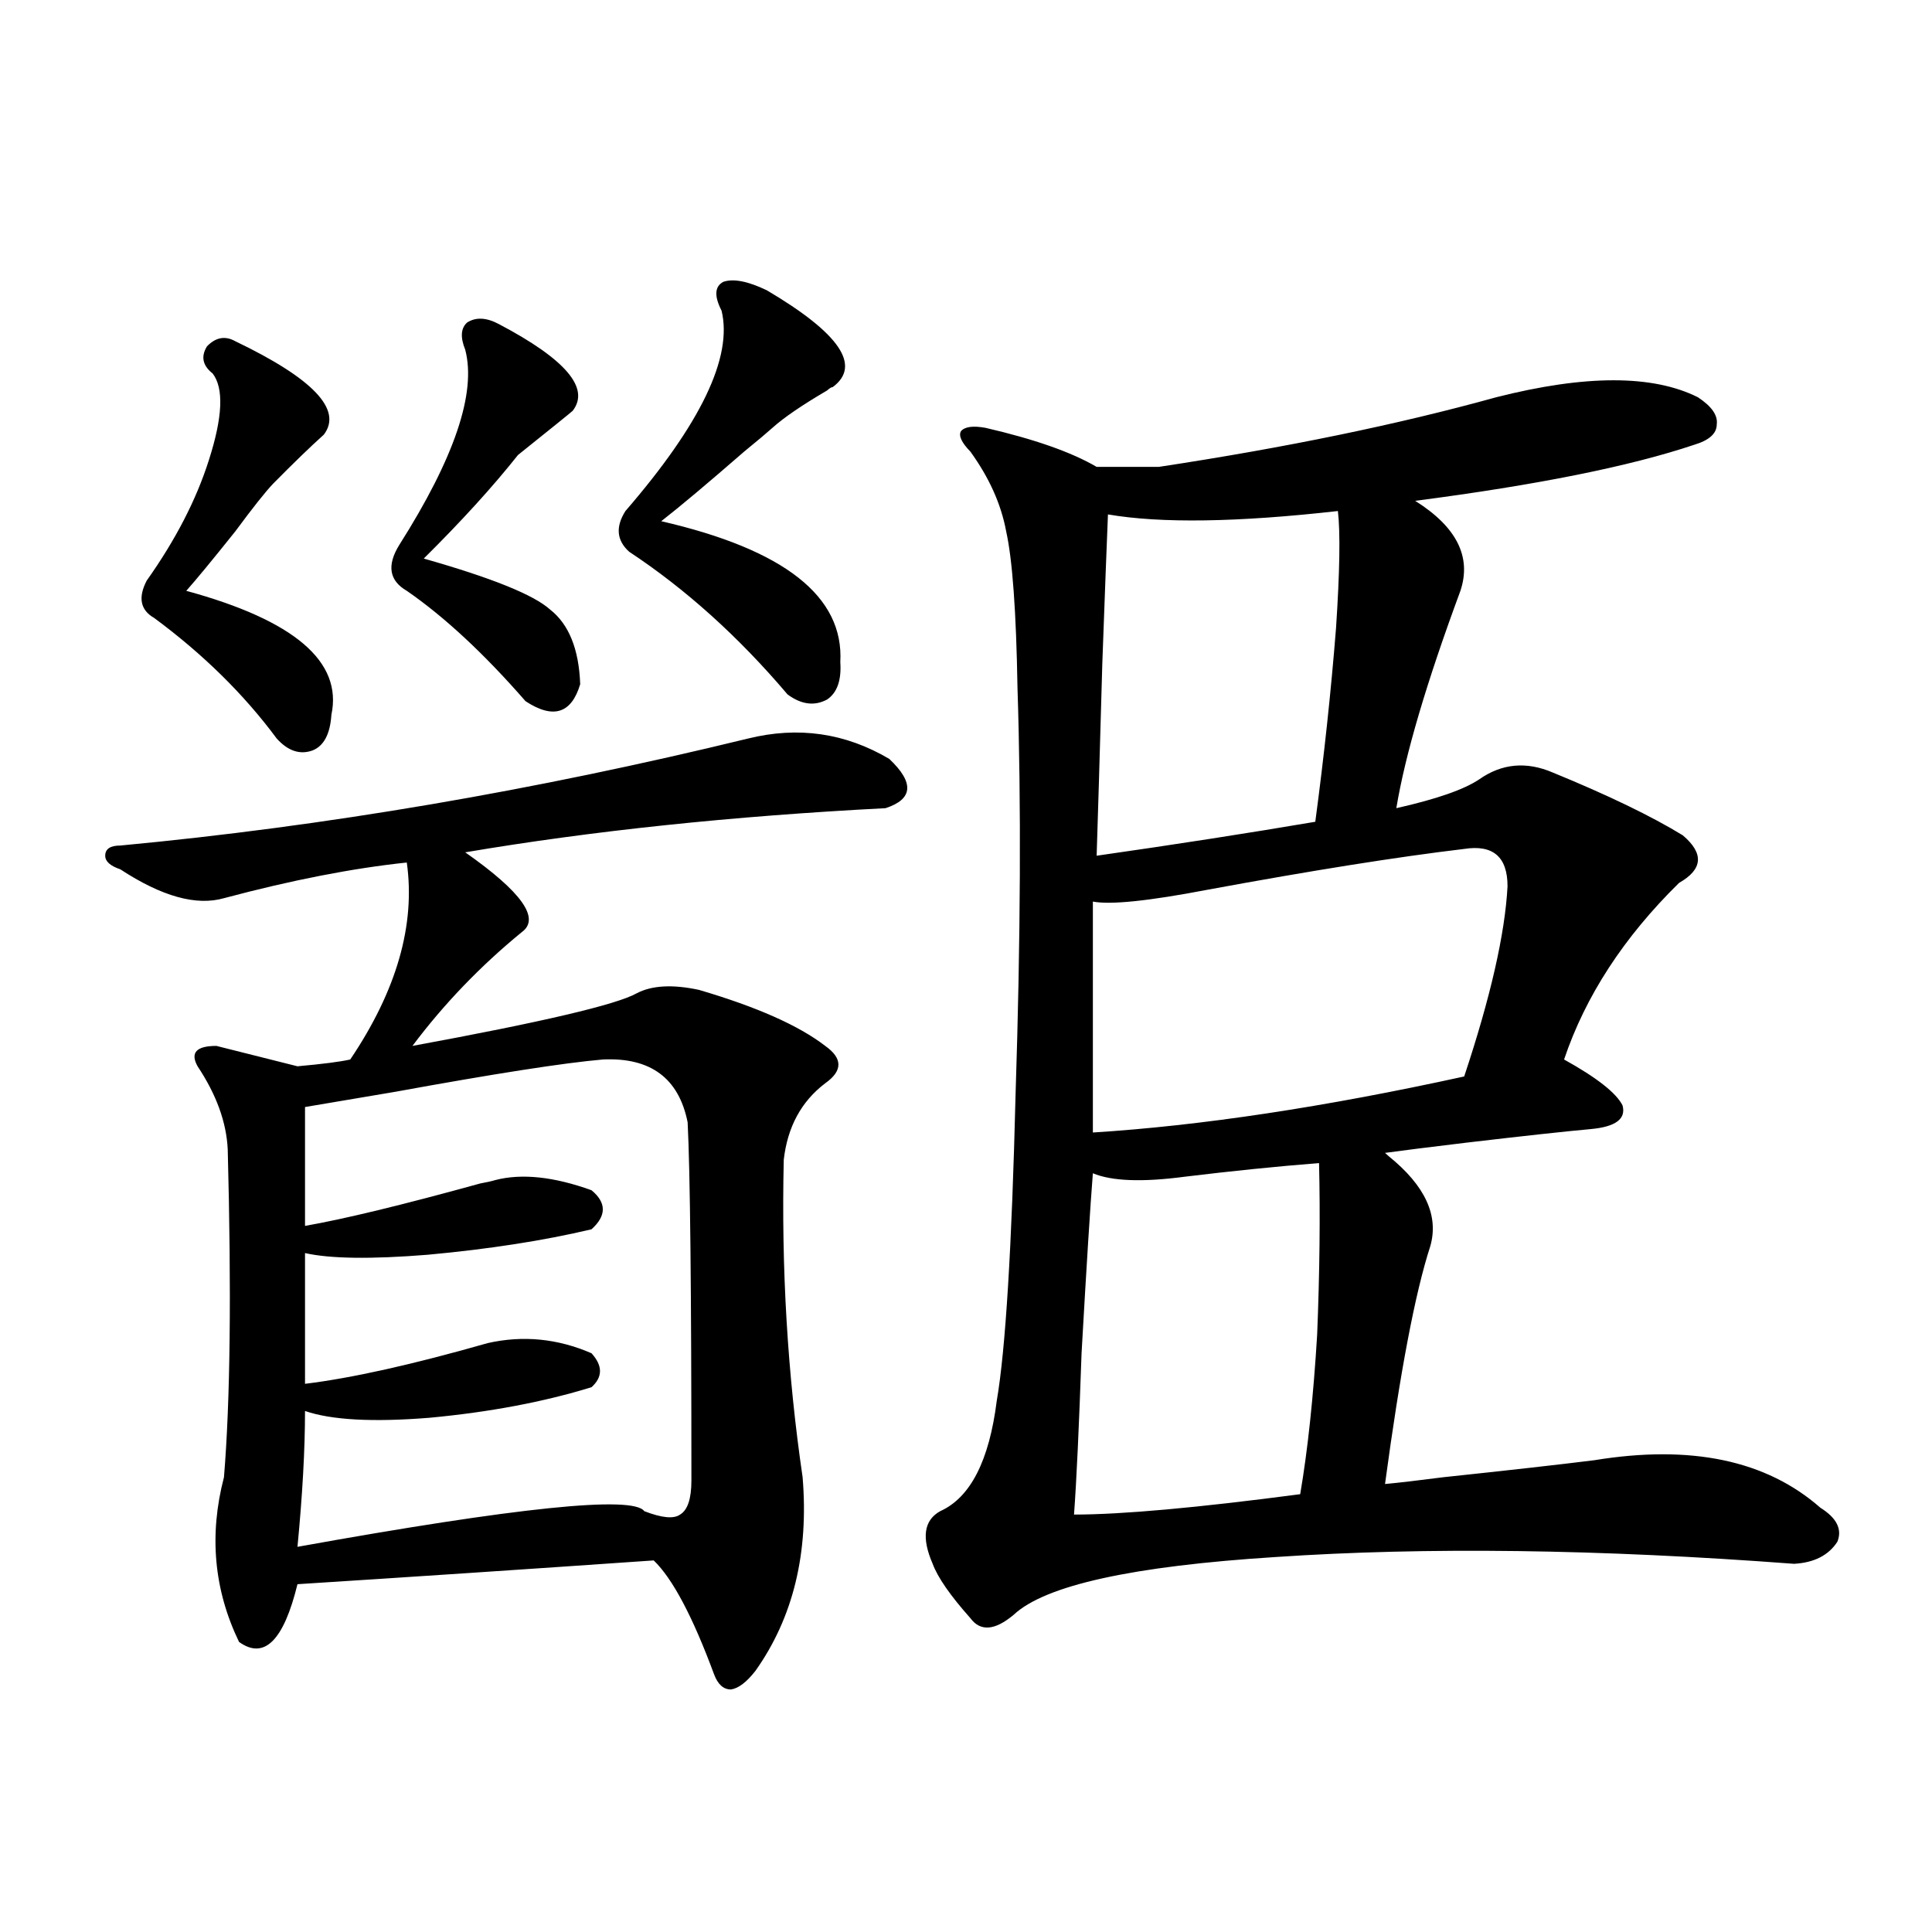
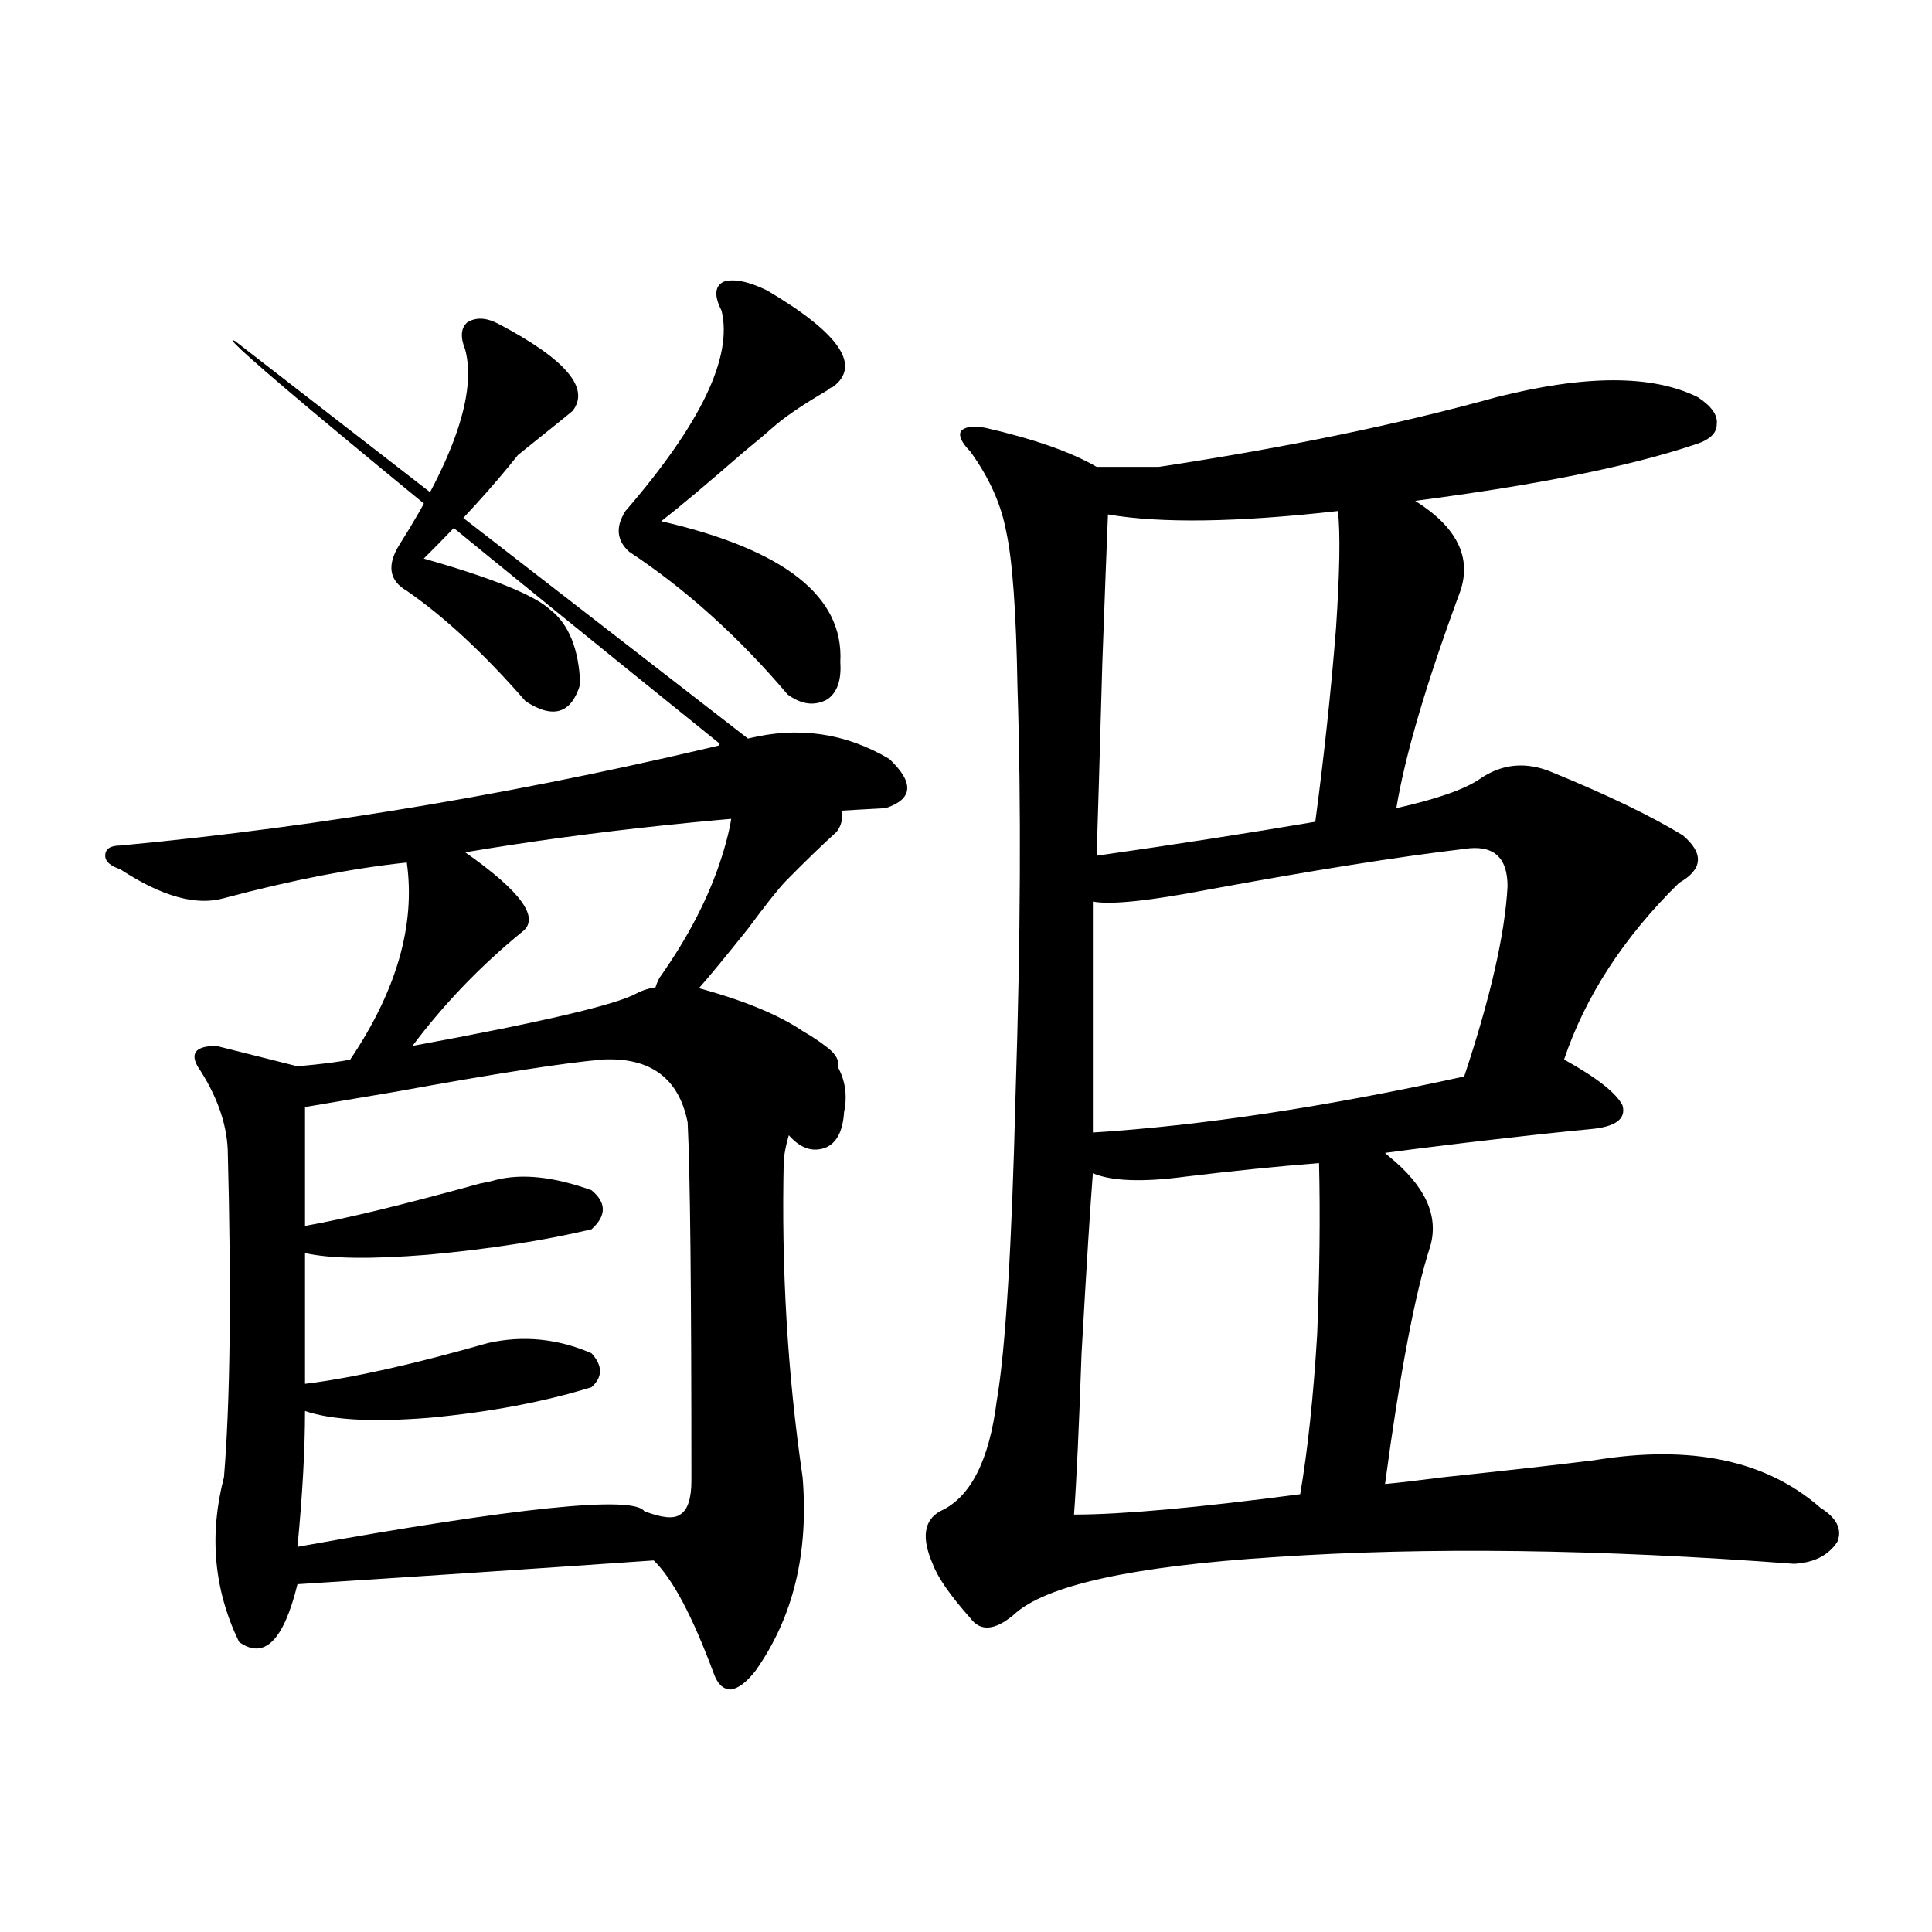
<svg xmlns="http://www.w3.org/2000/svg" version="1.1" id="图层_1" x="0px" y="0px" width="1000px" height="1000px" viewBox="0 0 1000 1000" enable-background="new 0 0 1000 1000" xml:space="preserve">
-   <path d="M387.137,382.277c26.006-6.44,50.396-2.925,73.169,10.547c13.003,12.305,12.348,20.806-1.951,25.488  c-79.357,4.106-151.871,11.729-217.556,22.852c29.268,20.518,39.023,34.277,29.268,41.309  c-21.463,17.578-40.334,37.217-56.584,58.887c66.98-12.305,105.684-21.382,116.095-27.246c7.805-4.092,18.536-4.683,32.194-1.758  c29.908,8.789,51.706,18.457,65.364,29.004c9.101,6.455,9.101,12.896,0,19.336c-12.362,9.38-19.512,22.563-21.463,39.551  c-1.311,56.25,1.951,111.045,9.756,164.355c3.247,39.263-4.878,72.647-24.39,100.195c-4.558,5.851-8.78,9.078-12.683,9.668  c-3.902,0-6.829-2.637-8.78-7.91c-11.066-29.883-21.463-49.507-31.219-58.887c-67.65,4.697-129.112,8.789-184.386,12.305  c-7.164,29.293-17.24,39.249-30.243,29.883c-13.018-26.943-15.609-55.371-7.805-85.254c3.247-39.248,3.902-95.801,1.951-169.629  c-0.655-14.063-5.854-28.413-15.609-43.066c-3.902-7.031-0.655-10.547,9.756-10.547l41.95,10.547  c13.003-1.167,22.104-2.334,27.316-3.516c24.055-35.732,33.811-69.722,29.268-101.953c-27.972,2.939-59.511,9.092-94.632,18.457  c-14.313,4.106-32.194-0.879-53.657-14.941c-5.213-1.758-7.805-4.092-7.805-7.031c0-3.516,2.592-5.273,7.805-5.273  C168.271,427.692,276.561,409.235,387.137,382.277z M121.777,176.613c40.319,19.336,55.608,35.459,45.853,48.34  c-7.164,6.455-15.944,14.941-26.341,25.488c-3.902,4.106-10.411,12.305-19.512,24.609c-11.707,14.653-20.167,24.912-25.365,30.762  c55.929,15.244,80.974,36.626,75.12,64.16c-0.655,9.971-3.902,16.123-9.756,18.457c-6.509,2.349-12.683,0.303-18.536-6.152  c-16.92-22.852-38.048-43.643-63.413-62.402c-7.164-4.092-8.46-10.547-3.902-19.336c14.954-21.094,25.686-41.885,32.194-62.402  c7.149-22.261,7.805-37.202,1.951-44.824c-5.213-4.092-6.188-8.789-2.927-14.063C111.687,174.567,116.564,173.688,121.777,176.613z   M312.017,548.391c-20.167,1.758-55.943,7.334-107.314,16.699c-20.822,3.516-36.432,6.152-46.828,7.91v61.523  c20.152-3.516,50.396-10.835,90.729-21.973c3.247-0.576,5.854-1.167,7.805-1.758c13.658-3.516,30.243-1.758,49.755,5.273  c7.805,6.455,7.805,13.184,0,20.215c-24.725,5.864-53.017,10.259-84.876,13.184c-29.268,2.349-50.41,2.061-63.413-0.879v67.676  c24.055-2.925,55.608-9.956,94.632-21.094c18.201-4.092,36.097-2.334,53.657,5.273c5.854,6.455,5.854,12.305,0,17.578  c-24.725,7.622-52.682,12.896-83.9,15.82c-29.268,2.349-50.73,1.182-64.389-3.516c0,19.927-1.311,43.369-3.902,70.313  c113.809-20.503,173.654-26.655,179.508-18.457c9.101,3.516,15.274,4.106,18.536,1.758c3.902-2.334,5.854-8.198,5.854-17.578  c0-98.438-0.655-160.249-1.951-185.449C351.36,558.059,336.727,547.224,312.017,548.391z M258.359,167.824  c34.466,18.169,47.148,33.11,38.048,44.824c-1.311,1.182-10.731,8.789-28.292,22.852c-13.018,16.411-29.268,34.277-48.779,53.613  c35.121,9.971,56.904,18.76,65.364,26.367c9.756,7.622,14.954,20.518,15.609,38.672c-4.558,15.244-13.993,18.169-28.292,8.789  c-21.463-24.609-41.95-43.643-61.462-57.129c-9.115-5.273-10.411-13.184-3.902-23.73c28.612-45.112,39.999-78.799,34.146-101.074  c-2.606-6.44-2.286-11.123,0.976-14.063C246.317,164.021,251.851,164.309,258.359,167.824z M396.893,150.246  c37.713,22.275,49.1,38.975,34.146,50.098c-0.655,0-1.631,0.591-2.927,1.758c-13.018,7.622-22.438,14.063-28.292,19.336  c-2.606,2.349-7.484,6.455-14.634,12.305c-18.871,16.411-33.17,28.428-42.926,36.035c63.733,14.653,94.632,38.975,92.681,72.949  c0.641,9.38-1.631,15.82-6.829,19.336c-6.509,3.516-13.338,2.637-20.487-2.637c-25.365-29.883-52.682-54.492-81.949-73.828  c-6.509-5.85-7.164-12.881-1.951-21.094c39.023-45.112,55.608-79.678,49.755-103.711c-3.902-7.607-3.582-12.593,0.976-14.941  C379.652,144.094,387.137,145.563,396.893,150.246z M774.444,205.617c46.173-11.714,80.974-11.714,104.388,0  c7.149,4.697,10.396,9.38,9.756,14.063c0,4.697-3.902,8.213-11.707,10.547c-33.17,11.138-81.309,20.806-144.387,29.004  c21.463,13.486,29.268,29.004,23.414,46.582c-17.561,47.461-28.627,84.966-33.17,112.5c20.808-4.683,35.121-9.668,42.926-14.941  c11.707-8.198,24.39-9.365,38.048-3.516c28.612,11.729,51.051,22.563,67.315,32.52c11.052,9.38,10.396,17.578-1.951,24.609  c-28.627,28.125-48.459,58.599-59.511,91.406c16.905,9.38,26.981,17.29,30.243,23.73c1.951,7.031-3.582,11.138-16.585,12.305  c-13.018,1.182-34.48,3.516-64.389,7.031c-19.512,2.349-33.505,4.106-41.95,5.273c0.641,0.591,1.296,1.182,1.951,1.758  c18.856,15.244,26.006,30.762,21.463,46.582c-7.805,24.033-15.609,65.039-23.414,123.047c6.494-0.576,16.585-1.758,30.243-3.516  c33.17-3.516,59.176-6.44,78.047-8.789c50.075-8.198,89.099,0,117.07,24.609c8.445,5.273,11.372,11.138,8.78,17.578  c-4.558,7.031-12.042,10.85-22.438,11.426c-100.82-7.607-190.239-8.789-268.286-3.516c-74.145,4.697-119.356,14.653-135.606,29.883  c-9.756,8.199-17.24,8.789-22.438,1.758c-10.411-11.714-16.92-21.094-19.512-28.125c-5.854-13.472-4.558-22.549,3.902-27.246  c15.609-7.031,25.365-26.064,29.268-57.129c4.543-26.367,7.805-79.39,9.756-159.082c2.592-80.269,2.927-150.293,0.976-210.059  c-0.655-39.248-2.606-66.206-5.854-80.859c-2.606-14.063-8.78-27.822-18.536-41.309c-4.558-4.683-6.188-8.198-4.878-10.547  c1.951-2.334,6.174-2.925,12.683-1.758c25.365,5.864,44.542,12.607,57.56,20.215h32.194  C665.499,231.696,723.714,219.68,774.444,205.617z M682.739,602.004c-22.118,1.758-45.212,4.106-69.267,7.031  c-22.118,2.939-38.048,2.349-47.804-1.758c-1.311,16.411-3.262,47.461-5.854,93.164c-1.311,38.096-2.606,65.918-3.902,83.496  c24.71,0,63.733-3.516,117.07-10.547c3.902-22.852,6.829-50.386,8.78-82.617C683.06,658.557,683.38,628.962,682.739,602.004z   M757.859,439.406c-34.48,4.106-78.702,11.138-132.68,21.094c-30.578,5.864-50.41,7.91-59.511,6.152v119.531  c55.929-3.516,119.997-13.184,192.19-29.004c13.658-41.006,21.128-73.828,22.438-98.438  C780.298,443.513,772.813,437.072,757.859,439.406z M692.495,264.504c-52.041,5.864-91.705,6.455-119.021,1.758  c-0.655,15.82-1.631,41.611-2.927,77.344c-1.311,46.885-2.286,79.98-2.927,99.316c40.975-5.85,78.688-11.714,113.168-17.578  c4.543-33.975,8.125-67.373,10.731-100.195C693.471,295.856,693.791,275.642,692.495,264.504z" />
+   <path d="M387.137,382.277c26.006-6.44,50.396-2.925,73.169,10.547c13.003,12.305,12.348,20.806-1.951,25.488  c-79.357,4.106-151.871,11.729-217.556,22.852c29.268,20.518,39.023,34.277,29.268,41.309  c-21.463,17.578-40.334,37.217-56.584,58.887c66.98-12.305,105.684-21.382,116.095-27.246c7.805-4.092,18.536-4.683,32.194-1.758  c29.908,8.789,51.706,18.457,65.364,29.004c9.101,6.455,9.101,12.896,0,19.336c-12.362,9.38-19.512,22.563-21.463,39.551  c-1.311,56.25,1.951,111.045,9.756,164.355c3.247,39.263-4.878,72.647-24.39,100.195c-4.558,5.851-8.78,9.078-12.683,9.668  c-3.902,0-6.829-2.637-8.78-7.91c-11.066-29.883-21.463-49.507-31.219-58.887c-67.65,4.697-129.112,8.789-184.386,12.305  c-7.164,29.293-17.24,39.249-30.243,29.883c-13.018-26.943-15.609-55.371-7.805-85.254c3.247-39.248,3.902-95.801,1.951-169.629  c-0.655-14.063-5.854-28.413-15.609-43.066c-3.902-7.031-0.655-10.547,9.756-10.547l41.95,10.547  c13.003-1.167,22.104-2.334,27.316-3.516c24.055-35.732,33.811-69.722,29.268-101.953c-27.972,2.939-59.511,9.092-94.632,18.457  c-14.313,4.106-32.194-0.879-53.657-14.941c-5.213-1.758-7.805-4.092-7.805-7.031c0-3.516,2.592-5.273,7.805-5.273  C168.271,427.692,276.561,409.235,387.137,382.277z c40.319,19.336,55.608,35.459,45.853,48.34  c-7.164,6.455-15.944,14.941-26.341,25.488c-3.902,4.106-10.411,12.305-19.512,24.609c-11.707,14.653-20.167,24.912-25.365,30.762  c55.929,15.244,80.974,36.626,75.12,64.16c-0.655,9.971-3.902,16.123-9.756,18.457c-6.509,2.349-12.683,0.303-18.536-6.152  c-16.92-22.852-38.048-43.643-63.413-62.402c-7.164-4.092-8.46-10.547-3.902-19.336c14.954-21.094,25.686-41.885,32.194-62.402  c7.149-22.261,7.805-37.202,1.951-44.824c-5.213-4.092-6.188-8.789-2.927-14.063C111.687,174.567,116.564,173.688,121.777,176.613z   M312.017,548.391c-20.167,1.758-55.943,7.334-107.314,16.699c-20.822,3.516-36.432,6.152-46.828,7.91v61.523  c20.152-3.516,50.396-10.835,90.729-21.973c3.247-0.576,5.854-1.167,7.805-1.758c13.658-3.516,30.243-1.758,49.755,5.273  c7.805,6.455,7.805,13.184,0,20.215c-24.725,5.864-53.017,10.259-84.876,13.184c-29.268,2.349-50.41,2.061-63.413-0.879v67.676  c24.055-2.925,55.608-9.956,94.632-21.094c18.201-4.092,36.097-2.334,53.657,5.273c5.854,6.455,5.854,12.305,0,17.578  c-24.725,7.622-52.682,12.896-83.9,15.82c-29.268,2.349-50.73,1.182-64.389-3.516c0,19.927-1.311,43.369-3.902,70.313  c113.809-20.503,173.654-26.655,179.508-18.457c9.101,3.516,15.274,4.106,18.536,1.758c3.902-2.334,5.854-8.198,5.854-17.578  c0-98.438-0.655-160.249-1.951-185.449C351.36,558.059,336.727,547.224,312.017,548.391z M258.359,167.824  c34.466,18.169,47.148,33.11,38.048,44.824c-1.311,1.182-10.731,8.789-28.292,22.852c-13.018,16.411-29.268,34.277-48.779,53.613  c35.121,9.971,56.904,18.76,65.364,26.367c9.756,7.622,14.954,20.518,15.609,38.672c-4.558,15.244-13.993,18.169-28.292,8.789  c-21.463-24.609-41.95-43.643-61.462-57.129c-9.115-5.273-10.411-13.184-3.902-23.73c28.612-45.112,39.999-78.799,34.146-101.074  c-2.606-6.44-2.286-11.123,0.976-14.063C246.317,164.021,251.851,164.309,258.359,167.824z M396.893,150.246  c37.713,22.275,49.1,38.975,34.146,50.098c-0.655,0-1.631,0.591-2.927,1.758c-13.018,7.622-22.438,14.063-28.292,19.336  c-2.606,2.349-7.484,6.455-14.634,12.305c-18.871,16.411-33.17,28.428-42.926,36.035c63.733,14.653,94.632,38.975,92.681,72.949  c0.641,9.38-1.631,15.82-6.829,19.336c-6.509,3.516-13.338,2.637-20.487-2.637c-25.365-29.883-52.682-54.492-81.949-73.828  c-6.509-5.85-7.164-12.881-1.951-21.094c39.023-45.112,55.608-79.678,49.755-103.711c-3.902-7.607-3.582-12.593,0.976-14.941  C379.652,144.094,387.137,145.563,396.893,150.246z M774.444,205.617c46.173-11.714,80.974-11.714,104.388,0  c7.149,4.697,10.396,9.38,9.756,14.063c0,4.697-3.902,8.213-11.707,10.547c-33.17,11.138-81.309,20.806-144.387,29.004  c21.463,13.486,29.268,29.004,23.414,46.582c-17.561,47.461-28.627,84.966-33.17,112.5c20.808-4.683,35.121-9.668,42.926-14.941  c11.707-8.198,24.39-9.365,38.048-3.516c28.612,11.729,51.051,22.563,67.315,32.52c11.052,9.38,10.396,17.578-1.951,24.609  c-28.627,28.125-48.459,58.599-59.511,91.406c16.905,9.38,26.981,17.29,30.243,23.73c1.951,7.031-3.582,11.138-16.585,12.305  c-13.018,1.182-34.48,3.516-64.389,7.031c-19.512,2.349-33.505,4.106-41.95,5.273c0.641,0.591,1.296,1.182,1.951,1.758  c18.856,15.244,26.006,30.762,21.463,46.582c-7.805,24.033-15.609,65.039-23.414,123.047c6.494-0.576,16.585-1.758,30.243-3.516  c33.17-3.516,59.176-6.44,78.047-8.789c50.075-8.198,89.099,0,117.07,24.609c8.445,5.273,11.372,11.138,8.78,17.578  c-4.558,7.031-12.042,10.85-22.438,11.426c-100.82-7.607-190.239-8.789-268.286-3.516c-74.145,4.697-119.356,14.653-135.606,29.883  c-9.756,8.199-17.24,8.789-22.438,1.758c-10.411-11.714-16.92-21.094-19.512-28.125c-5.854-13.472-4.558-22.549,3.902-27.246  c15.609-7.031,25.365-26.064,29.268-57.129c4.543-26.367,7.805-79.39,9.756-159.082c2.592-80.269,2.927-150.293,0.976-210.059  c-0.655-39.248-2.606-66.206-5.854-80.859c-2.606-14.063-8.78-27.822-18.536-41.309c-4.558-4.683-6.188-8.198-4.878-10.547  c1.951-2.334,6.174-2.925,12.683-1.758c25.365,5.864,44.542,12.607,57.56,20.215h32.194  C665.499,231.696,723.714,219.68,774.444,205.617z M682.739,602.004c-22.118,1.758-45.212,4.106-69.267,7.031  c-22.118,2.939-38.048,2.349-47.804-1.758c-1.311,16.411-3.262,47.461-5.854,93.164c-1.311,38.096-2.606,65.918-3.902,83.496  c24.71,0,63.733-3.516,117.07-10.547c3.902-22.852,6.829-50.386,8.78-82.617C683.06,658.557,683.38,628.962,682.739,602.004z   M757.859,439.406c-34.48,4.106-78.702,11.138-132.68,21.094c-30.578,5.864-50.41,7.91-59.511,6.152v119.531  c55.929-3.516,119.997-13.184,192.19-29.004c13.658-41.006,21.128-73.828,22.438-98.438  C780.298,443.513,772.813,437.072,757.859,439.406z M692.495,264.504c-52.041,5.864-91.705,6.455-119.021,1.758  c-0.655,15.82-1.631,41.611-2.927,77.344c-1.311,46.885-2.286,79.98-2.927,99.316c40.975-5.85,78.688-11.714,113.168-17.578  c4.543-33.975,8.125-67.373,10.731-100.195C693.471,295.856,693.791,275.642,692.495,264.504z" />
</svg>